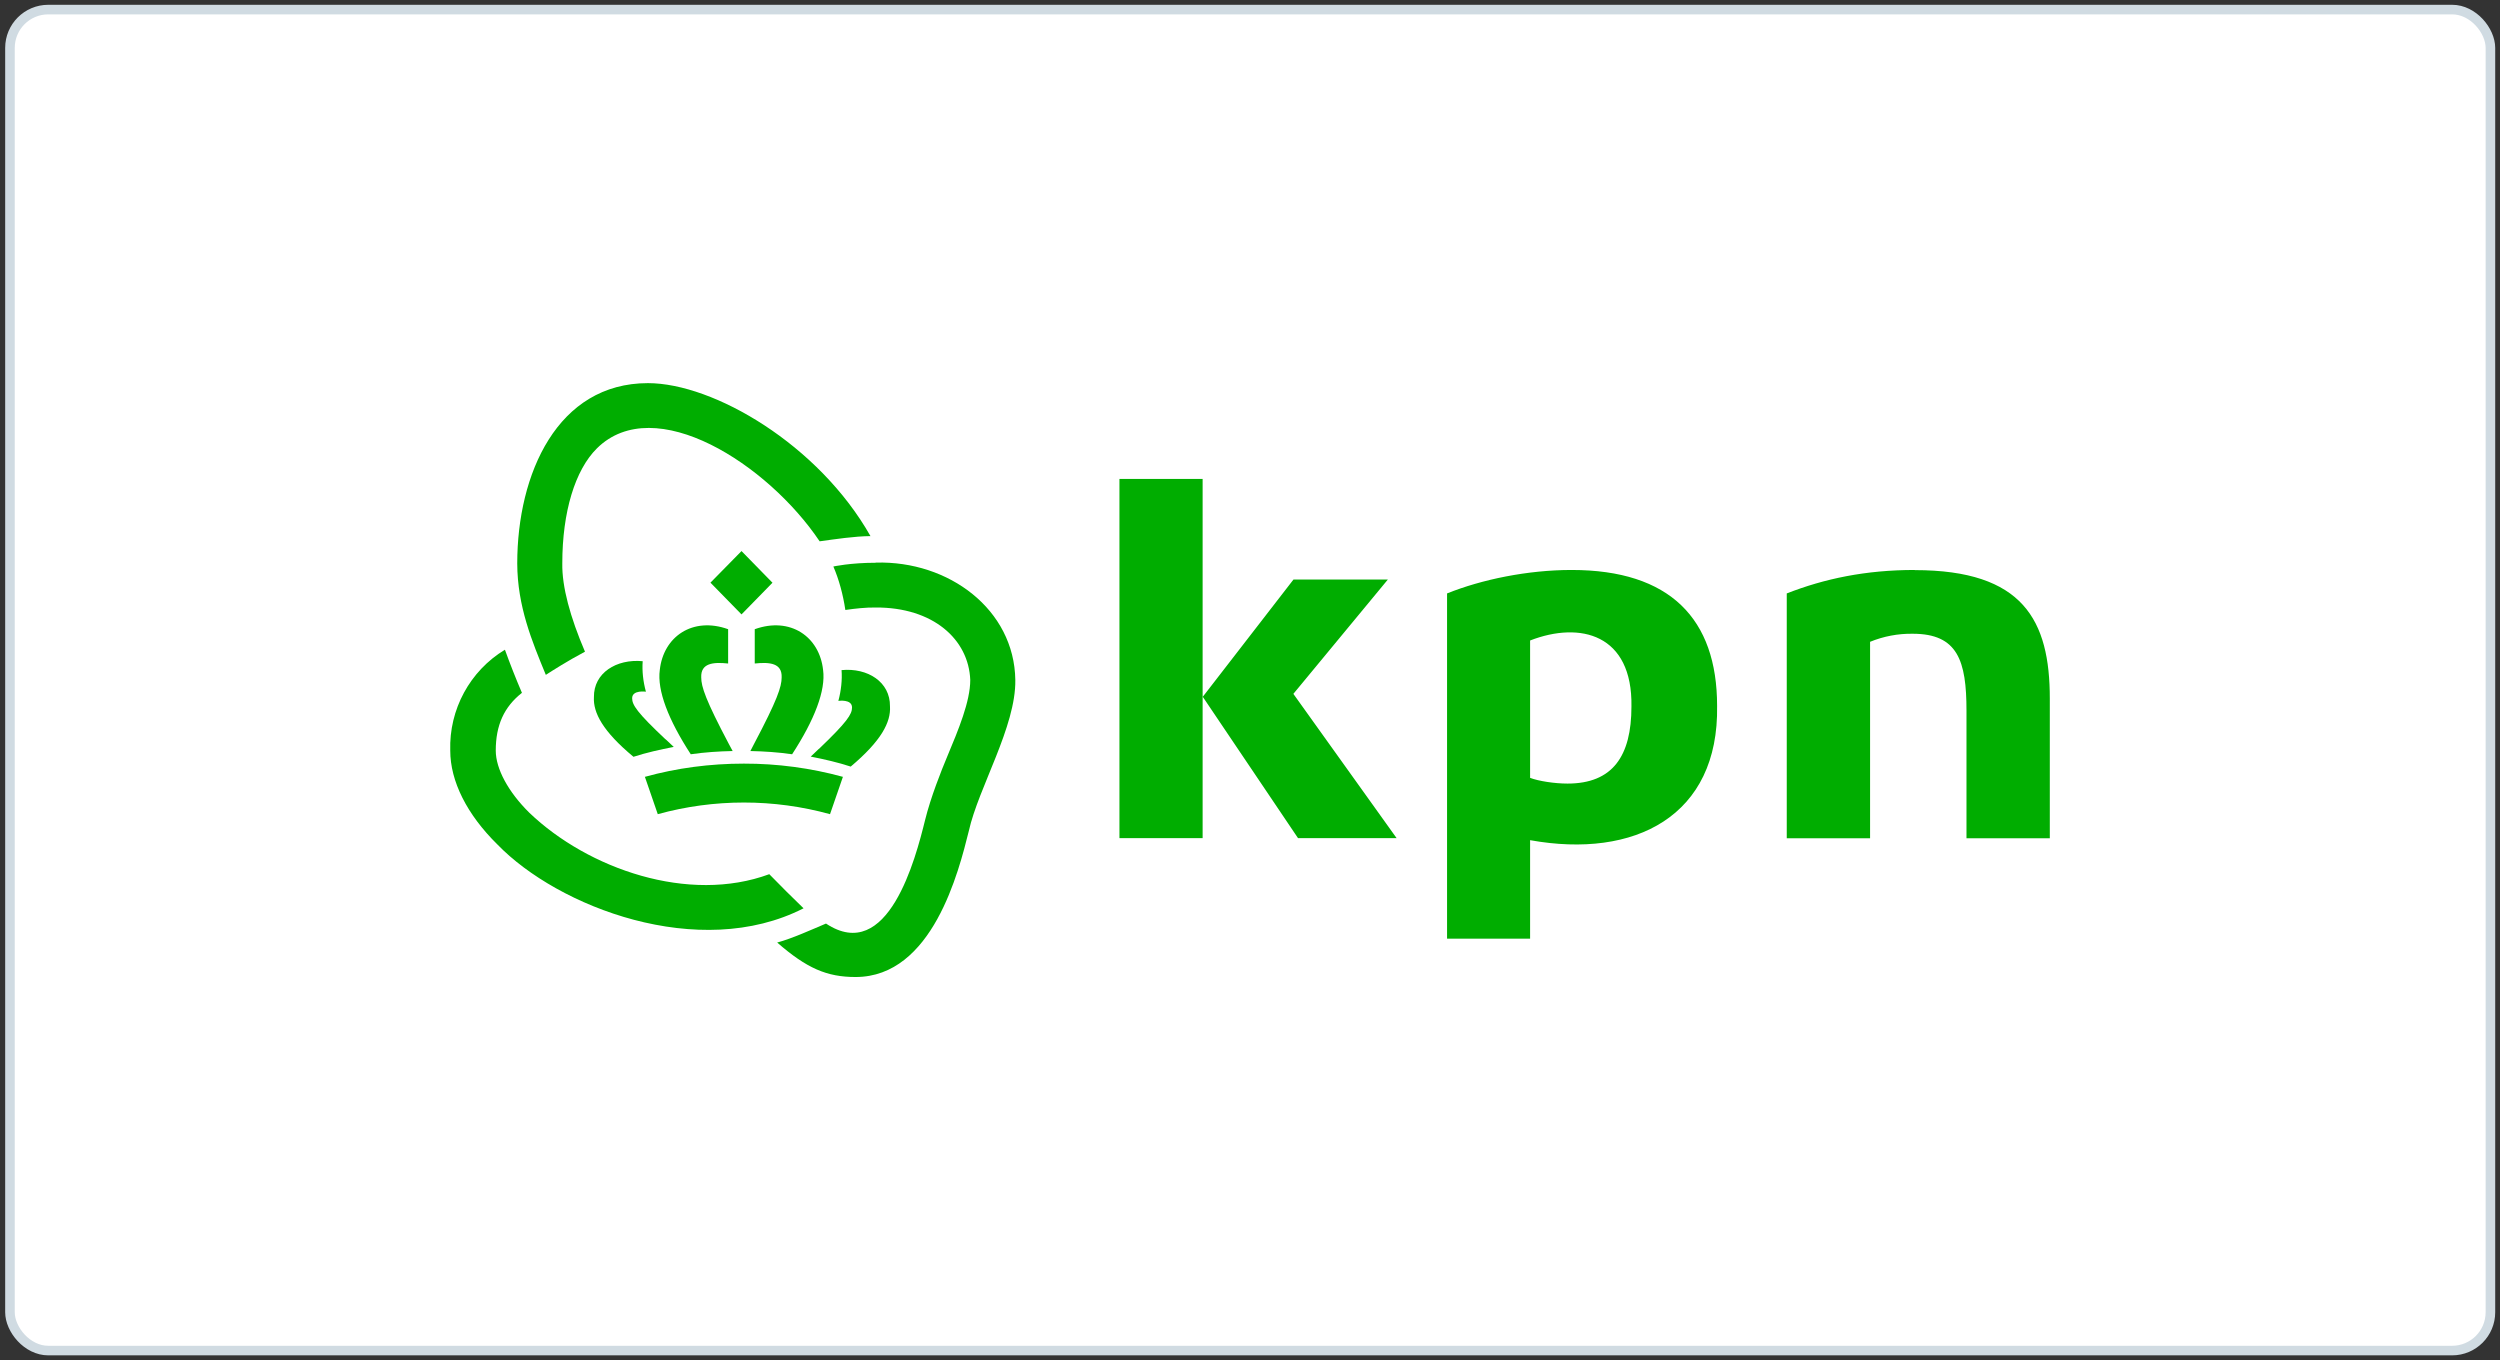
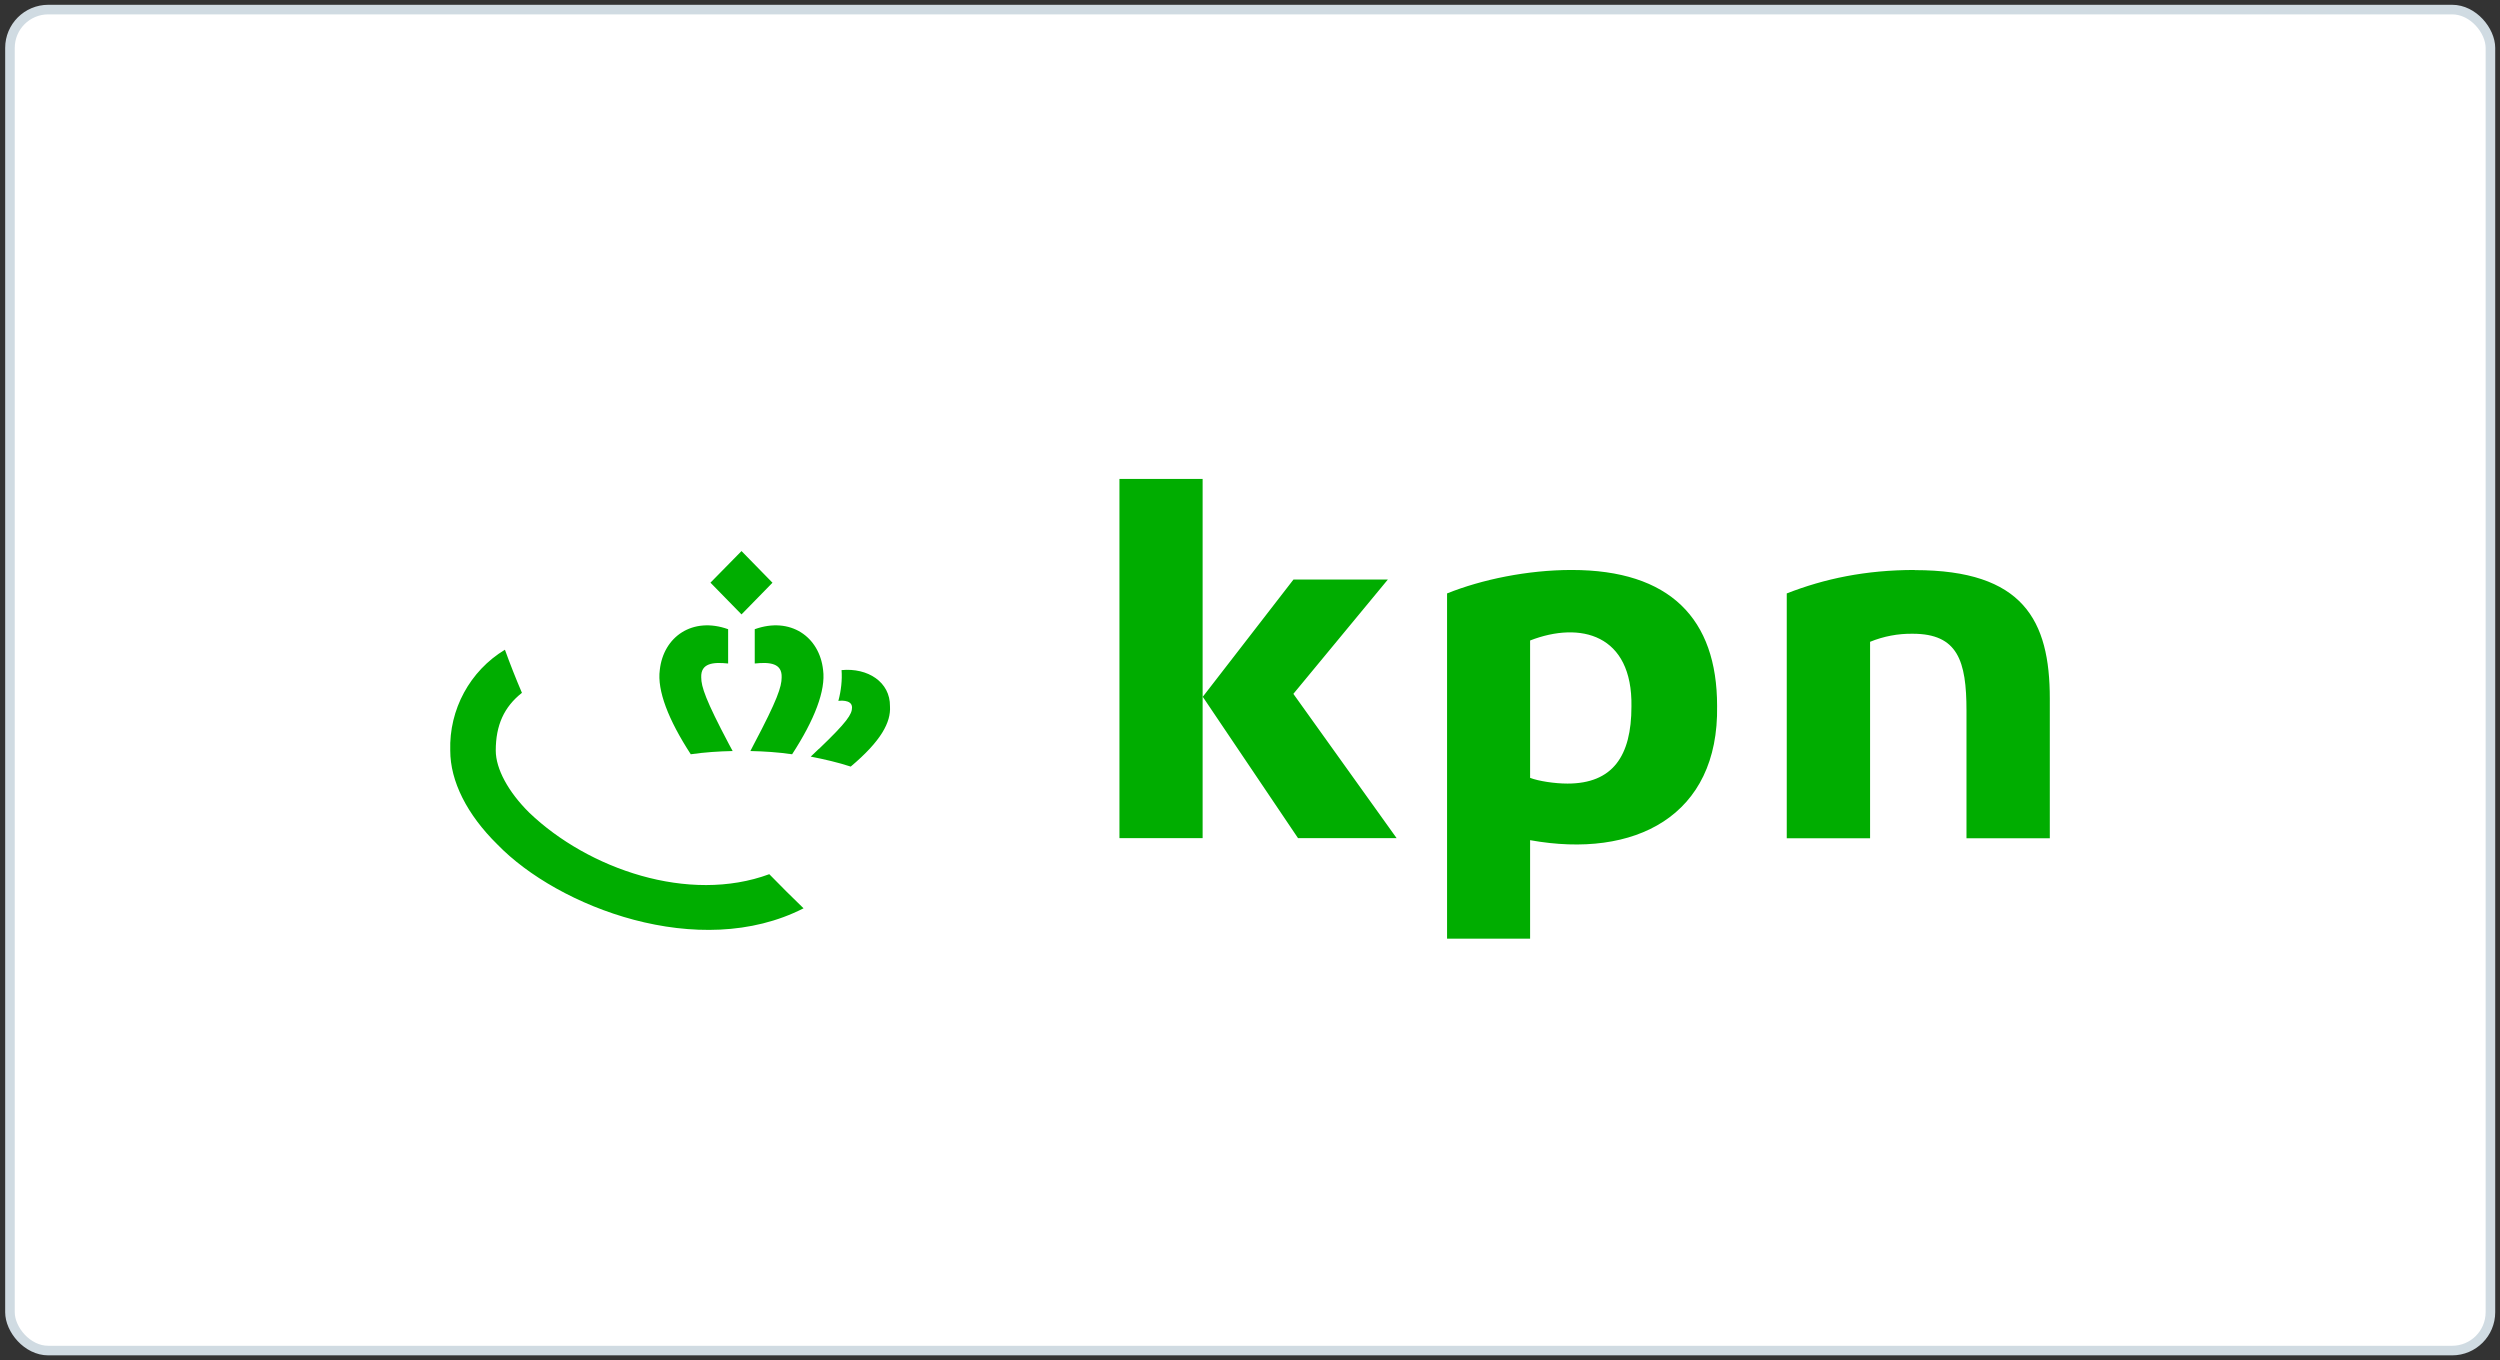
<svg xmlns="http://www.w3.org/2000/svg" width="261px" height="142px" viewBox="0 0 261 142" version="1.1">
  <rect x="0" y="0" width="261" height="142" fill="#333333" stroke="none" />
  <title>编组 18</title>
  <g id="页面-1" stroke="none" stroke-width="1" fill="none" fill-rule="evenodd">
    <g id="logo" transform="translate(-1216, -480)">
      <g id="编组-18" transform="translate(1217.04, 481)">
        <rect id="矩形" stroke="#D0DBE2" fill="#FFFFFF" x="0" y="0" width="258.96" height="140" rx="4" />
        <g id="kpn-logo" transform="translate(45.96, 39)" fill="#00AD00">
-           <path d="M9.985,30.456 C10.694,30.002 12.247,29.004 14.071,28.036 C12.533,24.437 11.659,21.261 11.704,18.812 C11.704,13.459 13.031,9.073 15.322,6.805 C21.353,0.847 33.173,8.468 38.57,16.513 C40.229,16.286 42.189,15.984 43.877,15.969 C38.48,6.427 27.504,0 20.644,0 C11.206,0 7,9.451 7,18.827 C7.015,23.288 8.538,26.947 9.985,30.456 Z M44.435,18.751 C41.751,18.751 40.003,19.144 40.003,19.144 C40.59,20.505 41.013,22.063 41.254,23.681 C42.309,23.53 43.395,23.409 44.42,23.424 C50.42,23.394 54.129,26.751 54.295,30.985 C54.295,33.223 53.074,36.157 51.883,39 C51.28,40.436 50.164,43.234 49.576,45.623 C48.596,49.6 45.717,60.715 39.234,56.42 C37.726,57.055 35.706,57.978 34.138,58.401 C37.228,61.093 39.324,62 42.324,62 C50.36,62 53.104,50.931 54.144,46.757 C55.154,42.22 59.074,35.854 58.999,30.985 C58.893,23.636 52.064,18.524 44.435,18.736 L44.435,18.751 Z" id="形状" />
          <path d="M36.896,54.832 C35.682,53.668 34.498,52.474 33.313,51.265 C24.918,54.372 14.413,50.73 8.264,44.852 C6.063,42.679 4.757,40.26 4.757,38.362 C4.757,35.714 5.623,33.801 7.49,32.332 C6.855,30.849 6.263,29.349 5.714,27.832 C2.058,30.039 -0.126,34.068 0.006,38.362 C0.006,41.561 1.751,45.036 4.924,48.158 C11.24,54.694 25.996,60.388 36.881,54.832 L36.896,54.832 Z M152.897,19.505 C147.75,19.505 143.454,20.423 139.537,21.954 L139.537,47.515 L148.236,47.515 L148.236,27.005 C149.648,26.427 151.16,26.141 152.684,26.163 C157.39,26.163 158.301,28.98 158.301,34.199 L158.301,47.515 L167,47.515 L167,32.929 C167,24.77 164.237,19.52 152.897,19.52 L152.897,19.505 Z M69.87,47.5 L78.554,47.5 L78.554,10 L69.87,10 L69.87,47.5 Z M97.91,20.5 L88.042,20.5 L78.569,32.745 L88.513,47.5 L98.806,47.5 L88.027,32.439 L97.895,20.5 L97.91,20.5 Z M116.659,41.806 C115.292,41.806 113.623,41.546 112.742,41.209 L112.742,26.867 C117.98,24.832 123.445,26.209 123.323,33.755 C123.323,38.959 121.35,41.806 116.644,41.806 L116.659,41.806 Z M117.069,19.505 C112.484,19.505 107.687,20.5 104.073,21.954 L104.073,58 L112.742,58 L112.742,47.714 C123.673,49.689 132.463,45.204 132.265,33.694 C132.265,24.587 127.331,19.505 117.084,19.505 L117.069,19.505 Z M27.18,20.837 L30.414,24.143 L33.647,20.837 L30.414,17.531 L27.165,20.837 L27.18,20.837 Z M31.34,38.408 C32.767,38.439 34.224,38.531 35.697,38.745 C38.035,35.148 39.219,32.087 38.931,29.944 C38.551,26.469 35.515,24.357 31.795,25.689 L31.795,29.27 C33.389,29.102 34.665,29.24 34.604,30.724 C34.604,31.689 34.148,33.082 31.719,37.673 L31.34,38.408 L31.34,38.408 Z M38.49,38.179 L37.64,38.99 C39.052,39.265 40.509,39.602 41.815,40.031 C45.003,37.352 46.02,35.393 45.914,33.74 C45.944,31.199 43.591,29.699 40.859,29.959 C40.934,31 40.813,32.102 40.525,33.173 C40.525,33.173 41.952,32.959 41.952,33.862 C41.952,34.566 41.451,35.362 38.49,38.194 L38.49,38.179 Z M29.488,38.408 C28.046,38.439 26.603,38.531 25.116,38.745 C22.778,35.148 21.593,32.087 21.882,29.944 C22.261,26.469 25.298,24.357 29.017,25.689 L29.017,29.27 C27.423,29.102 26.148,29.24 26.209,30.724 C26.209,31.689 26.664,33.082 29.093,37.673 L29.488,38.408 L29.488,38.408 Z" id="形状" />
-           <path d="M22.483,37.174 L23.339,37.978 C21.917,38.251 20.449,38.584 19.134,39.009 C15.938,36.355 14.914,34.413 15.006,32.775 C14.975,30.257 17.345,28.771 20.097,29.029 C20.021,30.06 20.143,31.152 20.434,32.214 C20.434,32.214 18.996,32.002 18.996,32.897 C18.996,33.594 19.501,34.383 22.483,37.189 L22.483,37.174 Z M30.663,39.722 C27.147,39.722 23.66,40.177 20.327,41.102 L21.672,45 C27.555,43.378 33.772,43.378 39.654,45 L41,41.102 C37.633,40.18 34.156,39.716 30.663,39.722 L30.663,39.722 Z" id="形状" />
        </g>
      </g>
    </g>
  </g>
</svg>